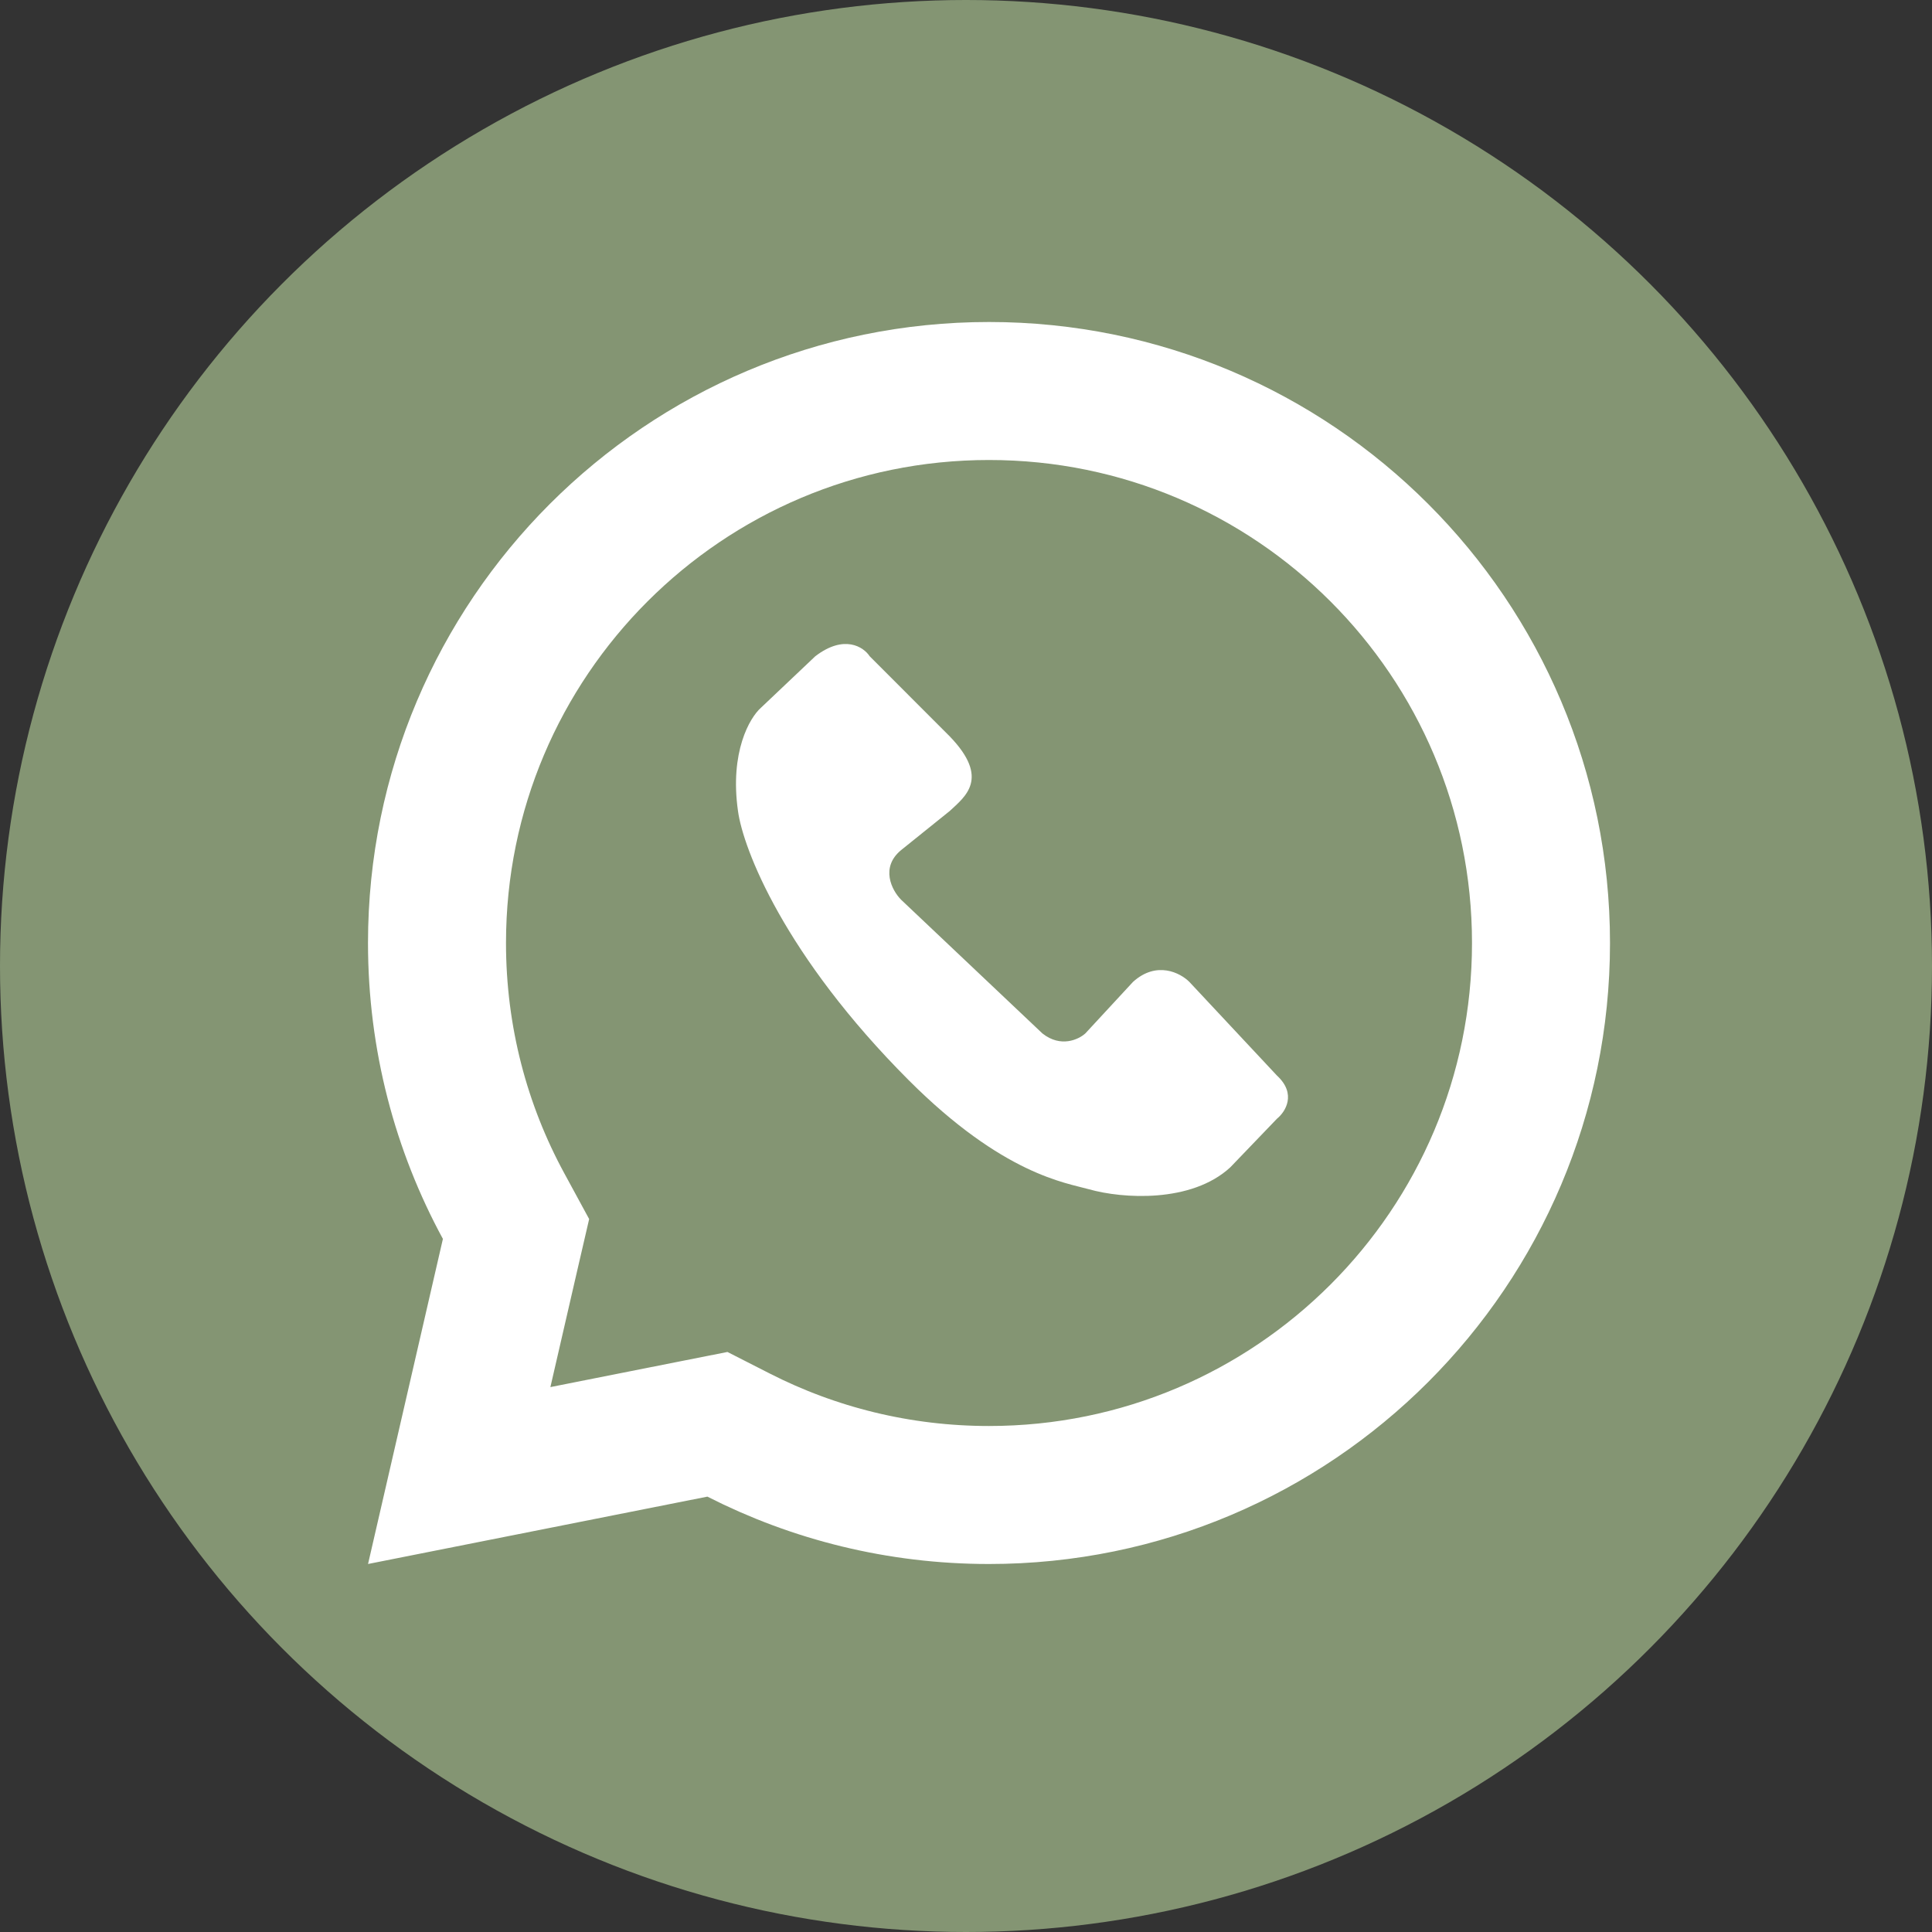
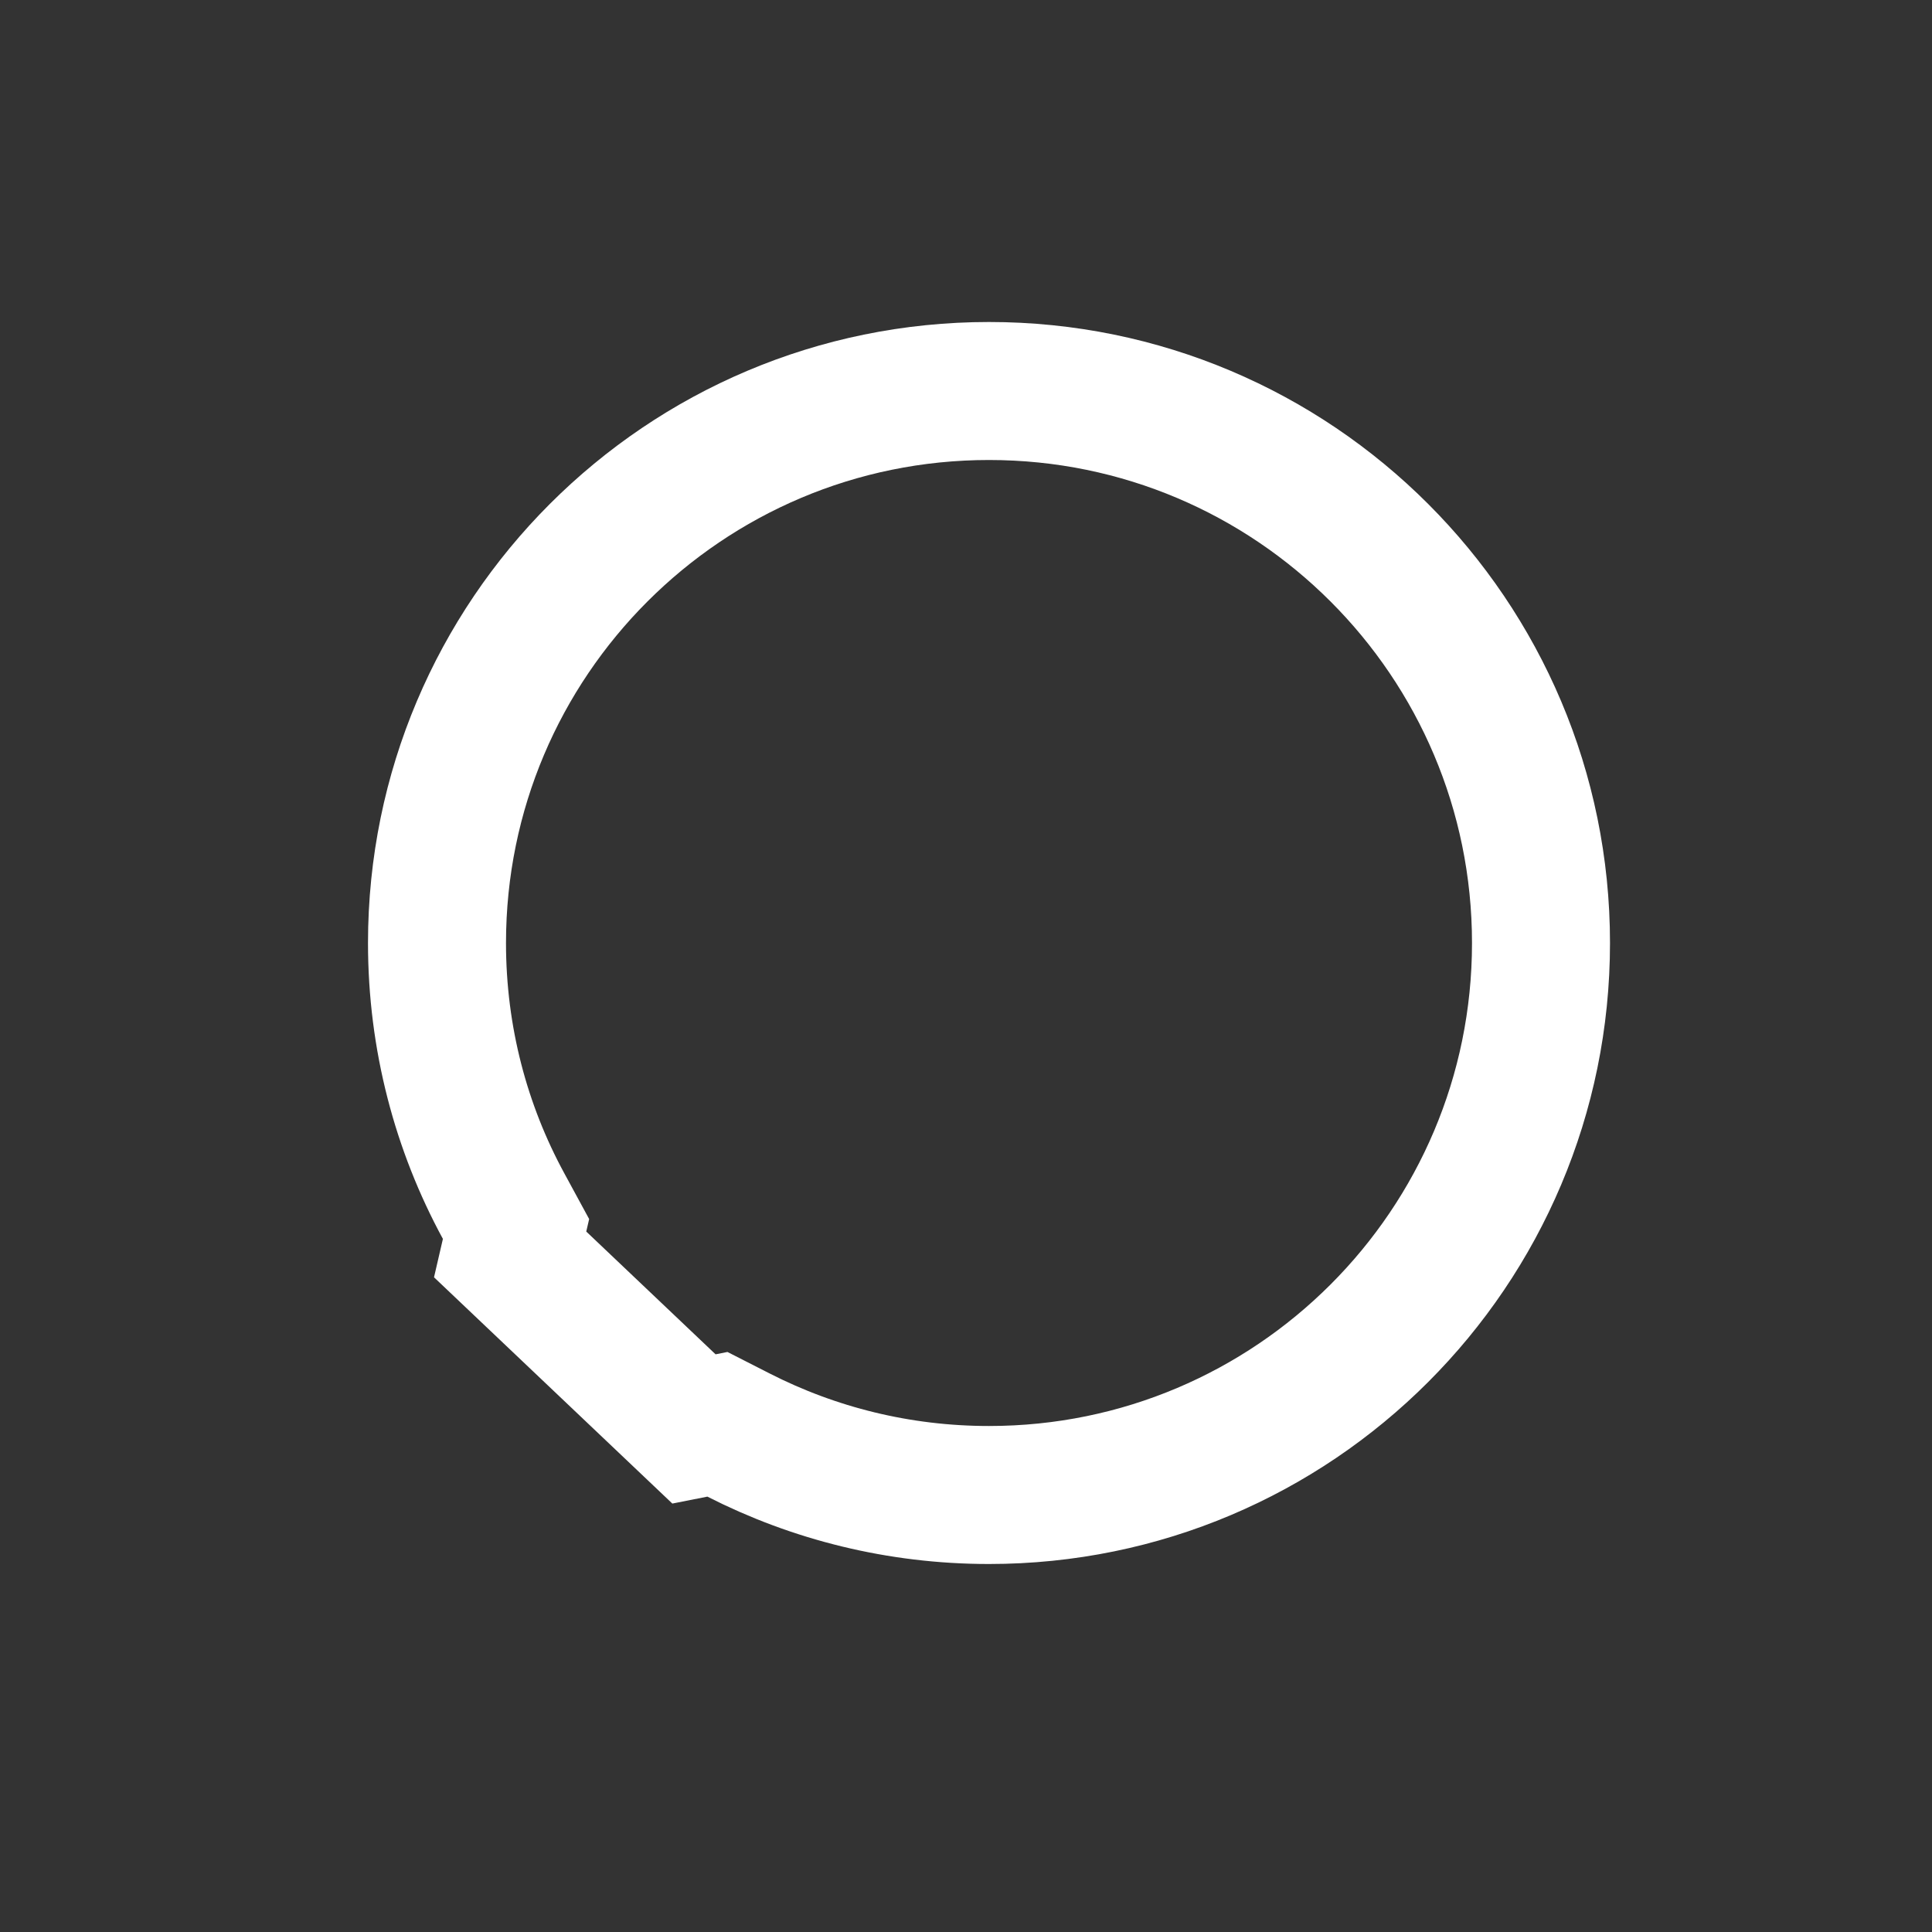
<svg xmlns="http://www.w3.org/2000/svg" width="42" height="42" viewBox="0 0 42 42" fill="none">
  <rect x="0" y="0" width="42" height="42" fill="#333333" stroke="none" />
-   <circle cx="21" cy="21" r="21" fill="#849573" />
-   <path d="M22.661 22.466L19.59 19.56C19.383 19.352 19.134 18.854 19.59 18.48L20.648 17.629C20.98 17.318 21.528 16.923 20.648 16.01L18.906 14.266C18.775 14.065 18.354 13.784 17.724 14.266L16.541 15.387C16.299 15.601 15.861 16.35 16.043 17.629C16.154 18.453 17.052 20.776 19.756 23.484C21.81 25.539 23.177 25.713 23.675 25.854C24.401 26.06 25.899 26.157 26.745 25.377L27.762 24.318C27.942 24.173 28.193 23.782 27.762 23.384L25.855 21.345C25.662 21.151 25.146 20.88 24.631 21.345L23.594 22.466C23.449 22.598 23.059 22.782 22.661 22.466Z" fill="white" />
-   <path d="M11.09 27.27L11.218 26.717L10.947 26.218C10.024 24.519 9.5 22.573 9.5 20.5C9.5 13.873 14.873 8.5 21.5 8.5C28.127 8.5 33.5 13.873 33.5 20.5C33.5 27.127 28.127 32.5 21.5 32.5C19.538 32.5 17.691 32.03 16.059 31.199L15.596 30.963L15.086 31.064L9.983 32.077L11.09 27.27Z" stroke="white" stroke-width="3" />
+   <path d="M11.09 27.27L11.218 26.717L10.947 26.218C10.024 24.519 9.5 22.573 9.5 20.5C9.5 13.873 14.873 8.5 21.5 8.5C28.127 8.5 33.5 13.873 33.5 20.5C33.5 27.127 28.127 32.5 21.5 32.5C19.538 32.5 17.691 32.03 16.059 31.199L15.596 30.963L15.086 31.064L11.09 27.27Z" stroke="white" stroke-width="3" />
</svg>